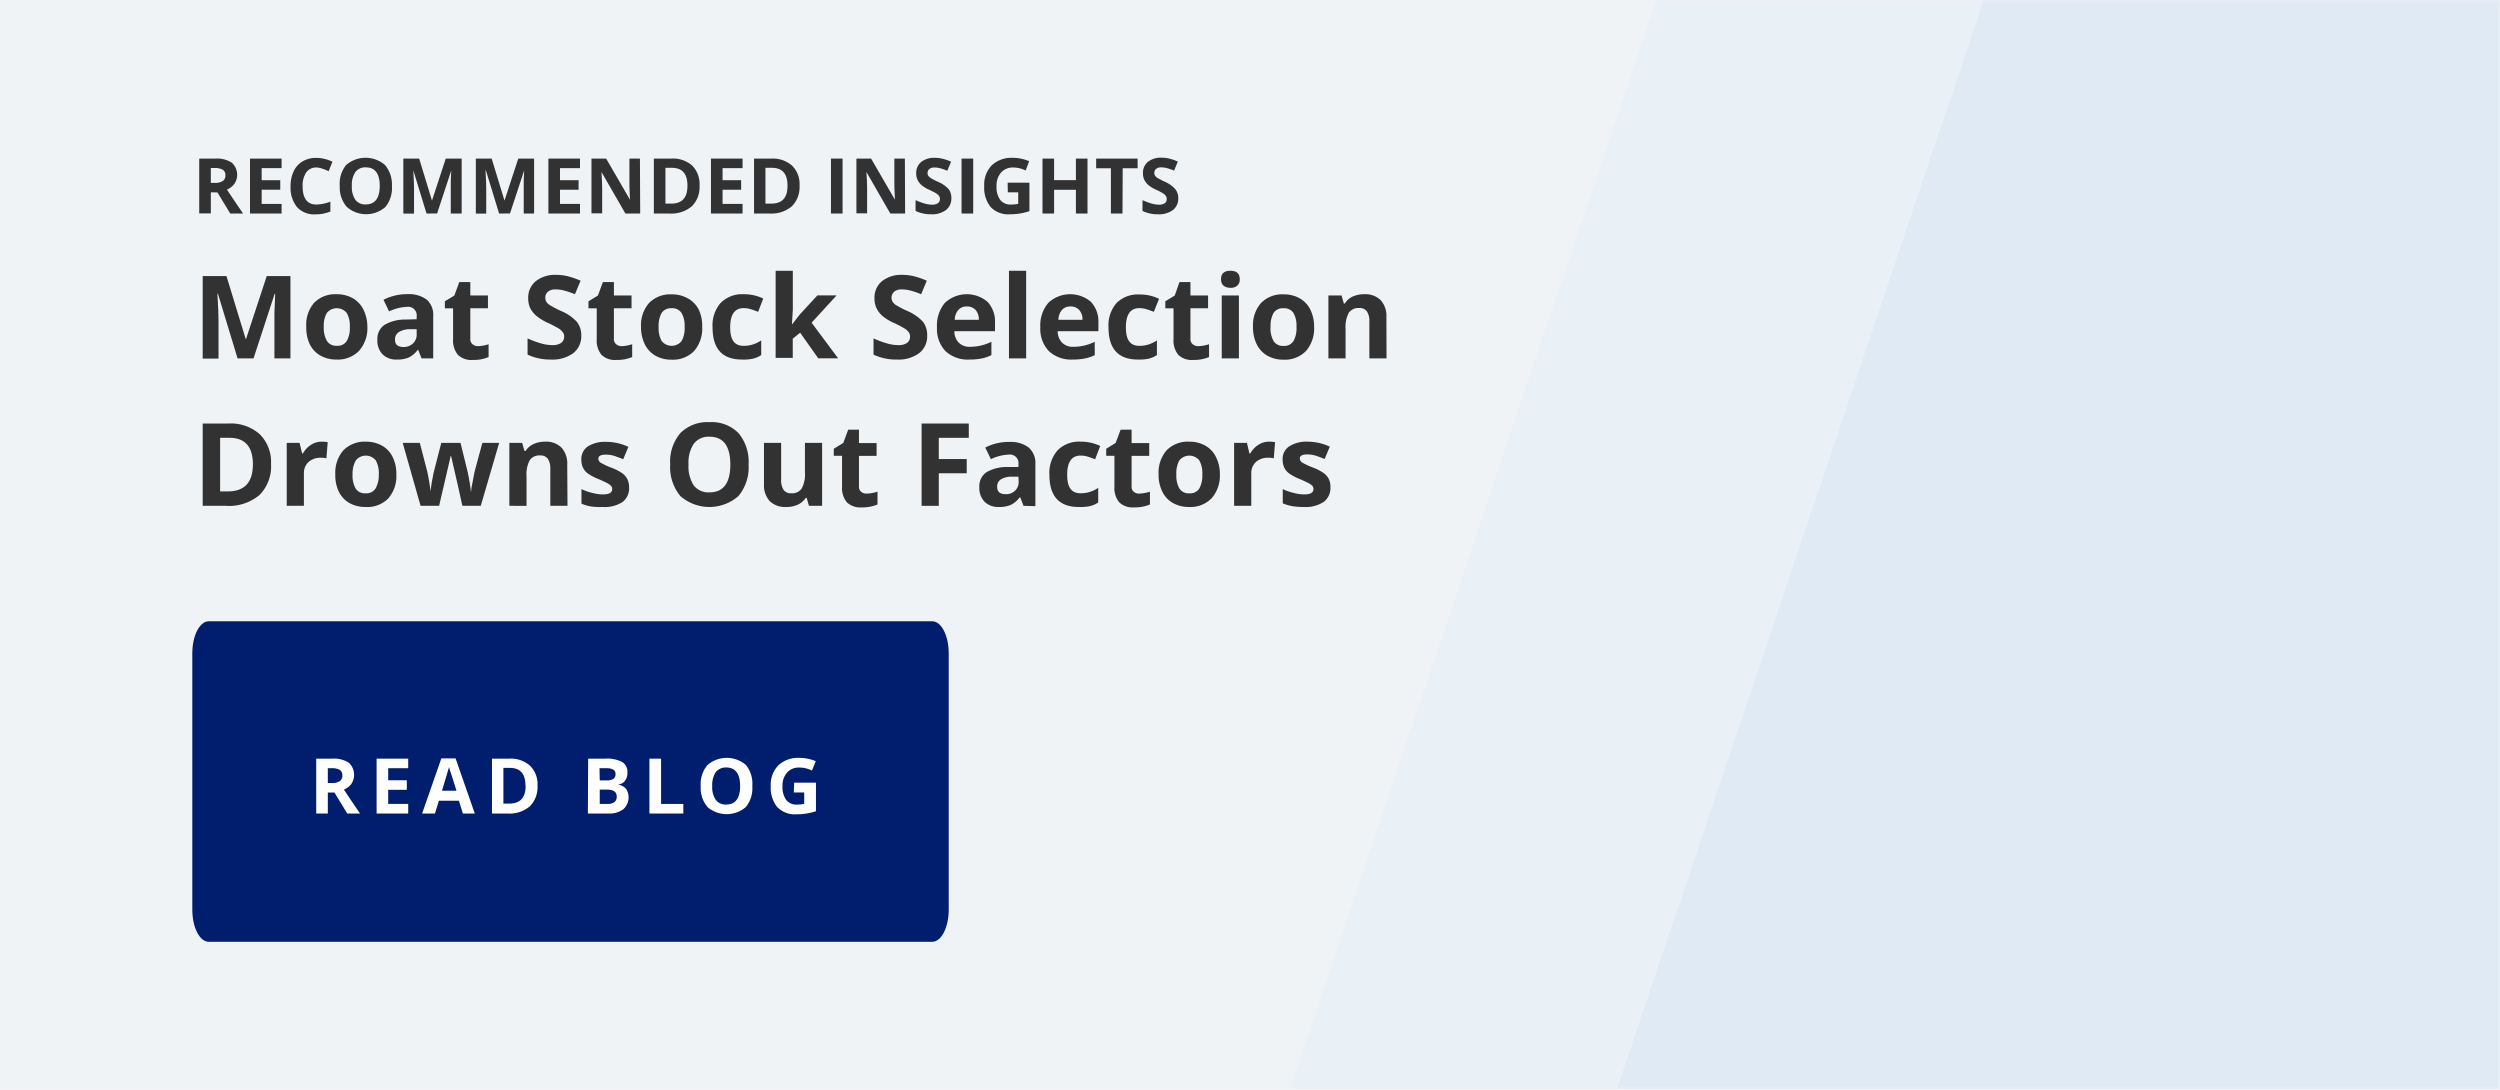
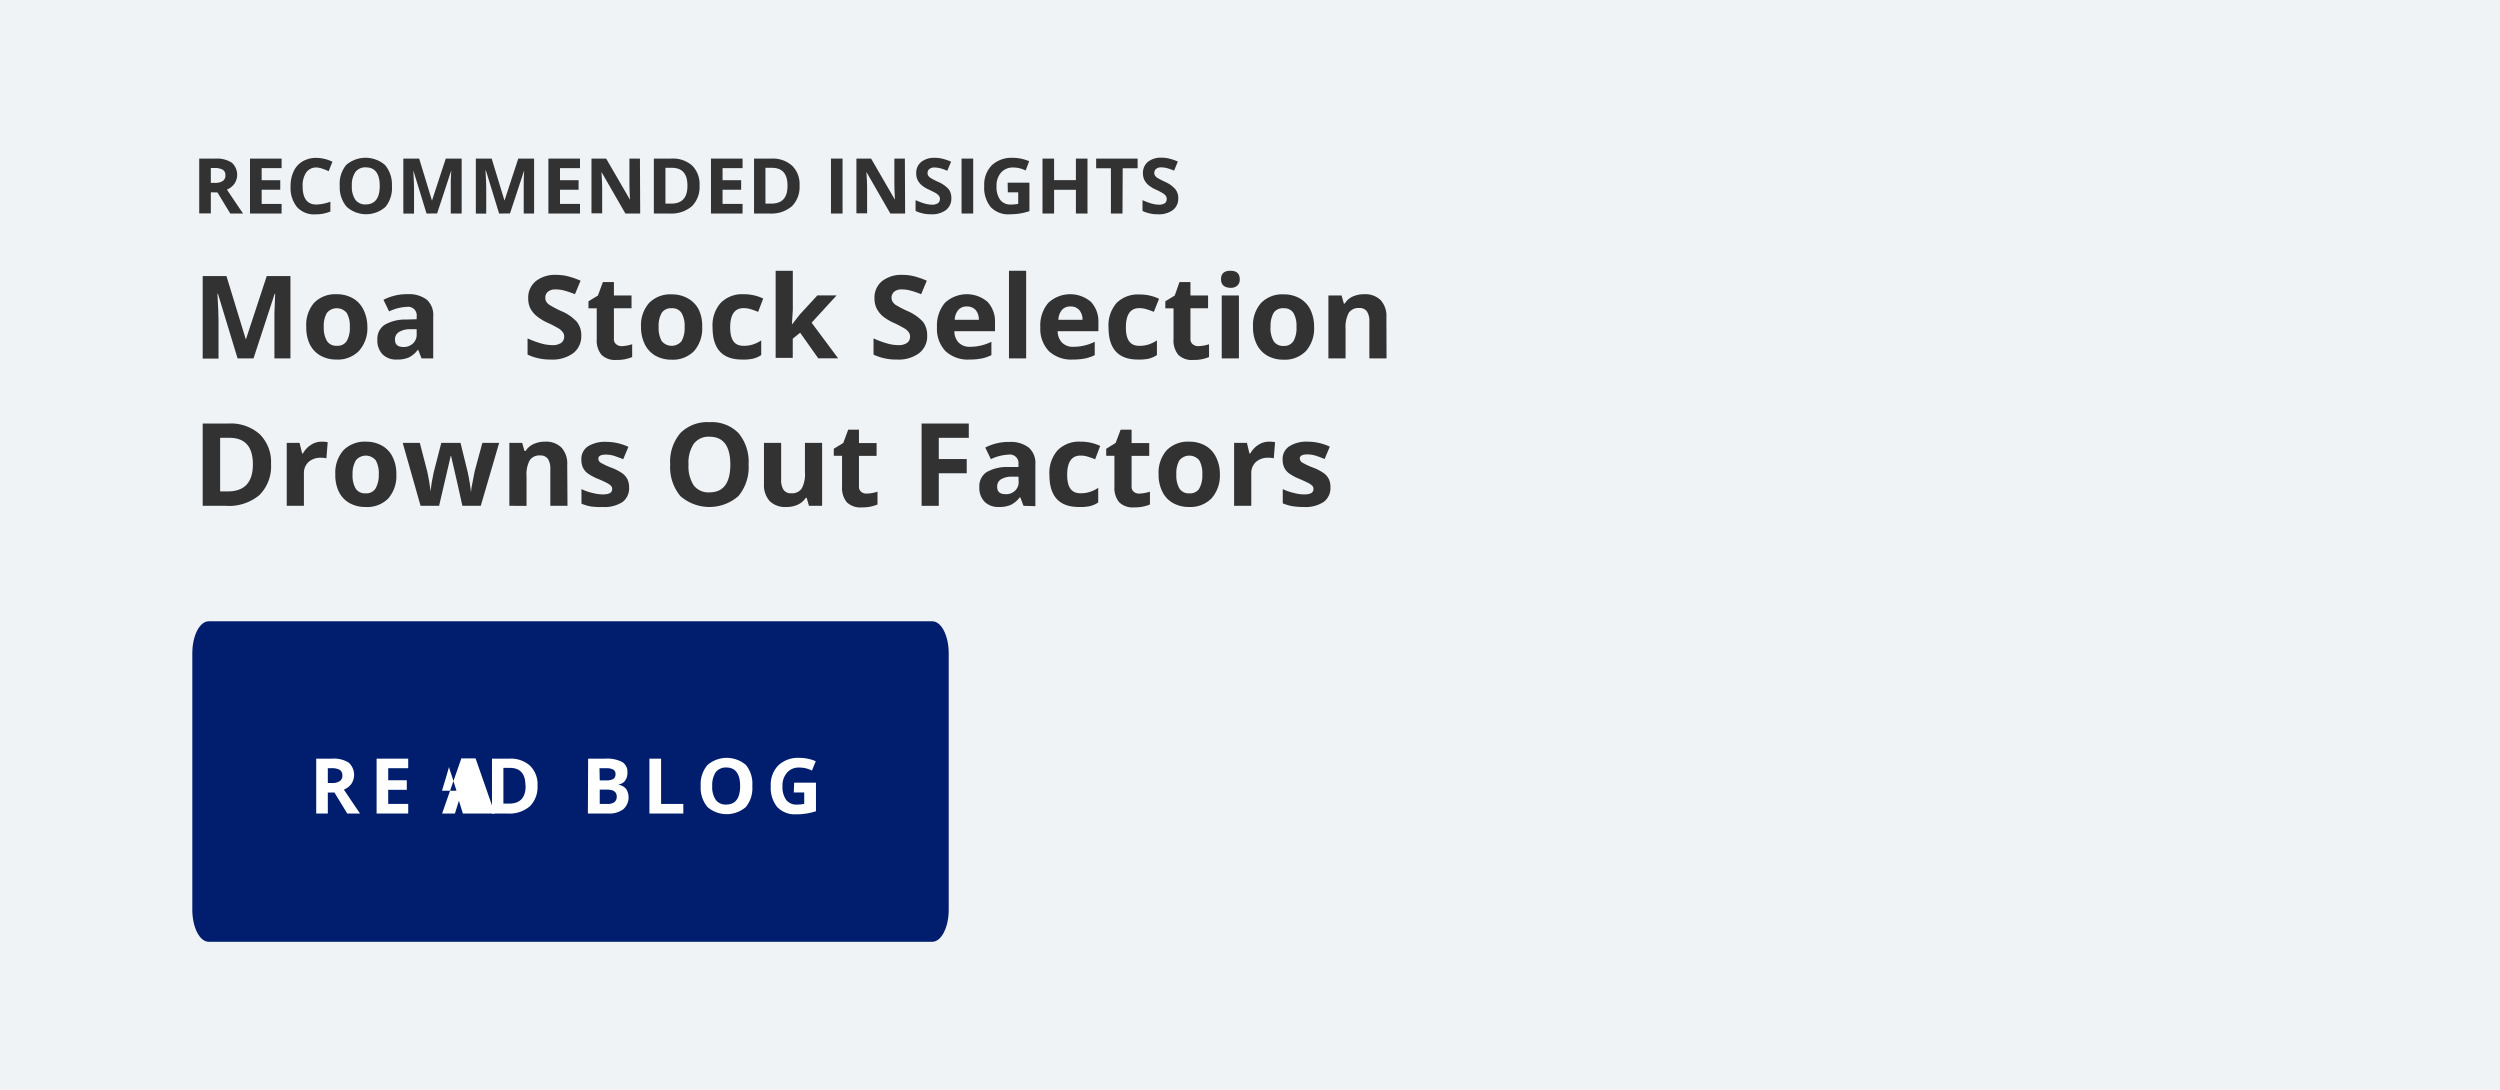
<svg xmlns="http://www.w3.org/2000/svg" width="390" height="170" viewBox="0 0 390 170">
  <defs>
    <mask id="a" x="0" y="0" width="390" height="170" maskUnits="userSpaceOnUse">
-       <polygon points="0 0 390 0 390 170 0 170 0 0" fill="#fff" fill-rule="evenodd" />
-     </mask>
+       </mask>
  </defs>
  <polygon points="0 0 390 0 390 170 0 170 0 0" fill="#f0f3f6" fill-rule="evenodd" />
  <g mask="url(#a)">
    <polygon points="258.39 0 201.17 170 390 170 390 0 258.39 0" fill="#8cb9e9" fill-rule="evenodd" opacity="0.07" style="isolation:isolate" />
  </g>
  <g mask="url(#a)">
    <polygon points="309.46 0 252.23 170 390 170 390 0 309.46 0" fill="#8cb9e9" fill-rule="evenodd" opacity="0.1" style="isolation:isolate" />
  </g>
  <g style="isolation:isolate">
    <path d="M37.06,55.91,34,45.83h-.08c.12,2.05.17,3.42.17,4.11v6H31.62V43.07h3.71l3,9.82h.05l3.23-9.82h3.7V55.91H42.81V49.83c0-.28,0-.62,0-1s.05-1.37.12-3h-.08L39.55,55.91Z" fill="#323232" />
    <path d="M57.31,51A5.28,5.28,0,0,1,56,54.74a4.59,4.59,0,0,1-3.52,1.35,5,5,0,0,1-2.5-.62,4.15,4.15,0,0,1-1.66-1.78A5.92,5.92,0,0,1,47.78,51,5.24,5.24,0,0,1,49,47.24a4.61,4.61,0,0,1,3.53-1.34,5,5,0,0,1,2.5.62,4.12,4.12,0,0,1,1.66,1.77A6,6,0,0,1,57.31,51Zm-6.8,0A4.12,4.12,0,0,0,51,53.19a1.71,1.71,0,0,0,1.56.75,1.67,1.67,0,0,0,1.54-.75A4.1,4.1,0,0,0,54.57,51a4,4,0,0,0-.48-2.18,2,2,0,0,0-3.1,0A4,4,0,0,0,50.51,51Z" fill="#323232" />
    <path d="M65.76,55.91l-.52-1.33h-.07a3.9,3.9,0,0,1-1.39,1.18,4.51,4.51,0,0,1-1.87.33,3,3,0,0,1-2.23-.81,3.1,3.1,0,0,1-.81-2.3A2.61,2.61,0,0,1,60,50.67a6.37,6.37,0,0,1,3.3-.82L65,49.8v-.43a1.34,1.34,0,0,0-1.53-1.5,7.07,7.07,0,0,0-2.77.71l-.88-1.81a8,8,0,0,1,3.76-.88,4.64,4.64,0,0,1,3,.86,3.19,3.19,0,0,1,1,2.62v6.54ZM65,51.36l-1,0a3.32,3.32,0,0,0-1.74.42A1.33,1.33,0,0,0,61.62,53c0,.75.44,1.13,1.3,1.13a2.05,2.05,0,0,0,1.49-.54A1.84,1.84,0,0,0,65,52.17Z" fill="#323232" />
-     <path d="M74.53,54a5.92,5.92,0,0,0,1.69-.3v2a6,6,0,0,1-2.46.45,3,3,0,0,1-2.34-.81,3.54,3.54,0,0,1-.74-2.44V48.1H69.4V47l1.48-.9L71.65,44h1.72v2.09h2.75v2H73.37v4.74a1,1,0,0,0,.32.84A1.25,1.25,0,0,0,74.53,54Z" fill="#323232" />
    <path d="M90.68,52.35a3.33,3.33,0,0,1-1.25,2.74,5.45,5.45,0,0,1-3.49,1,8.29,8.29,0,0,1-3.64-.77V52.79a14.8,14.8,0,0,0,2.2.81,6.57,6.57,0,0,0,1.65.24,2.34,2.34,0,0,0,1.38-.34,1.18,1.18,0,0,0,.48-1,1.11,1.11,0,0,0-.21-.67,2.31,2.31,0,0,0-.62-.57,16.32,16.32,0,0,0-1.67-.87,7.92,7.92,0,0,1-1.76-1.06,4,4,0,0,1-1-1.19,3.44,3.44,0,0,1-.35-1.58,3.32,3.32,0,0,1,1.16-2.68,4.79,4.79,0,0,1,3.19-1,7.54,7.54,0,0,1,1.92.24,13.18,13.18,0,0,1,1.9.67l-.88,2.11a12.73,12.73,0,0,0-1.7-.58,5.09,5.09,0,0,0-1.32-.17,1.75,1.75,0,0,0-1.19.36,1.17,1.17,0,0,0-.41.94,1.18,1.18,0,0,0,.16.63,1.8,1.8,0,0,0,.54.52,18.53,18.53,0,0,0,1.72.9A6.87,6.87,0,0,1,90,50.22,3.37,3.37,0,0,1,90.68,52.35Z" fill="#323232" />
    <path d="M96.94,54a5.86,5.86,0,0,0,1.68-.3v2a5.94,5.94,0,0,1-2.46.45,3,3,0,0,1-2.34-.81,3.54,3.54,0,0,1-.73-2.44V48.1H91.8V47l1.48-.9L94.05,44h1.72v2.09h2.75v2H95.77v4.74a1,1,0,0,0,.32.84A1.27,1.27,0,0,0,96.94,54Z" fill="#323232" />
    <path d="M109.54,51a5.33,5.33,0,0,1-1.26,3.76,4.61,4.61,0,0,1-3.53,1.35,5,5,0,0,1-2.5-.62,4.15,4.15,0,0,1-1.66-1.78A6,6,0,0,1,100,51a5.24,5.24,0,0,1,1.26-3.74,4.63,4.63,0,0,1,3.53-1.34,5,5,0,0,1,2.5.62A4.12,4.12,0,0,1,109,48.29,5.83,5.83,0,0,1,109.54,51Zm-6.79,0a4.12,4.12,0,0,0,.48,2.21,2,2,0,0,0,3.1,0A4.2,4.2,0,0,0,106.8,51a4,4,0,0,0-.48-2.18,1.69,1.69,0,0,0-1.55-.73,1.72,1.72,0,0,0-1.55.72A4.12,4.12,0,0,0,102.75,51Z" fill="#323232" />
    <path d="M115.75,56.09q-4.59,0-4.59-5a5.31,5.31,0,0,1,1.25-3.82A4.68,4.68,0,0,1,116,45.9a6.88,6.88,0,0,1,3.06.67l-.79,2.08c-.42-.17-.81-.31-1.18-.42a3.69,3.69,0,0,0-1.09-.16c-1.39,0-2.09,1-2.09,3s.7,2.88,2.09,2.88a4.73,4.73,0,0,0,1.44-.21,5,5,0,0,0,1.31-.64v2.29a4.05,4.05,0,0,1-1.31.57A7.09,7.09,0,0,1,115.75,56.09Z" fill="#323232" />
    <path d="M123.59,50.57l1.16-1.49,2.76-3h3l-3.9,4.26,4.14,5.56h-3.1l-2.83-4-1.15.93v3H121V42.24h2.68v6.1l-.14,2.23Z" fill="#323232" />
    <path d="M144.64,52.35a3.3,3.3,0,0,1-1.25,2.74,5.4,5.4,0,0,1-3.48,1,8.26,8.26,0,0,1-3.64-.77V52.79a14.8,14.8,0,0,0,2.2.81,6.45,6.45,0,0,0,1.65.24,2.31,2.31,0,0,0,1.37-.34,1.18,1.18,0,0,0,.48-1,1.11,1.11,0,0,0-.21-.67,2.17,2.17,0,0,0-.62-.57,17,17,0,0,0-1.66-.87,7.79,7.79,0,0,1-1.77-1.06,4,4,0,0,1-.94-1.19,3.44,3.44,0,0,1-.35-1.58,3.31,3.31,0,0,1,1.15-2.68,4.82,4.82,0,0,1,3.2-1,7.46,7.46,0,0,1,1.91.24,12.77,12.77,0,0,1,1.9.67l-.88,2.11a12.27,12.27,0,0,0-1.7-.58,5,5,0,0,0-1.32-.17,1.78,1.78,0,0,0-1.19.36,1.27,1.27,0,0,0-.24,1.57,1.88,1.88,0,0,0,.53.52,19.24,19.24,0,0,0,1.73.9A7,7,0,0,1,144,50.22,3.42,3.42,0,0,1,144.64,52.35Z" fill="#323232" />
    <path d="M151.21,56.09a5.09,5.09,0,0,1-3.71-1.31,5,5,0,0,1-1.33-3.71,5.48,5.48,0,0,1,1.23-3.82,5,5,0,0,1,6.66-.16,4.5,4.5,0,0,1,1.16,3.28v1.3h-6.34a2.57,2.57,0,0,0,.68,1.78,2.36,2.36,0,0,0,1.77.65,7.58,7.58,0,0,0,1.68-.19,8,8,0,0,0,1.65-.59V55.4a6.19,6.19,0,0,1-1.5.52A9.74,9.74,0,0,1,151.21,56.09Zm-.38-8.28a1.68,1.68,0,0,0-1.33.54,2.48,2.48,0,0,0-.56,1.54h3.76a2.25,2.25,0,0,0-.51-1.54A1.78,1.78,0,0,0,150.83,47.81Z" fill="#323232" />
    <path d="M160.08,55.91H157.4V42.24h2.68Z" fill="#323232" />
    <path d="M167.34,56.09a5.09,5.09,0,0,1-3.71-1.31,5,5,0,0,1-1.34-3.71,5.44,5.44,0,0,1,1.24-3.82,5,5,0,0,1,6.66-.16,4.5,4.5,0,0,1,1.16,3.28v1.3H165a2.53,2.53,0,0,0,.68,1.78,2.36,2.36,0,0,0,1.77.65,7.58,7.58,0,0,0,1.68-.19,8,8,0,0,0,1.65-.59V55.4a6.34,6.34,0,0,1-1.5.52A9.74,9.74,0,0,1,167.34,56.09ZM167,47.81a1.72,1.72,0,0,0-1.34.54,2.53,2.53,0,0,0-.55,1.54h3.76a2.2,2.2,0,0,0-.52-1.54A1.74,1.74,0,0,0,167,47.81Z" fill="#323232" />
    <path d="M177.52,56.09q-4.59,0-4.59-5a5.31,5.31,0,0,1,1.25-3.82,4.68,4.68,0,0,1,3.57-1.33,6.88,6.88,0,0,1,3.06.67L180,48.65c-.42-.17-.81-.31-1.18-.42a3.69,3.69,0,0,0-1.09-.16c-1.39,0-2.09,1-2.09,3s.7,2.88,2.09,2.88a4.73,4.73,0,0,0,1.44-.21,5.1,5.1,0,0,0,1.31-.64v2.29a4.05,4.05,0,0,1-1.31.57A7.09,7.09,0,0,1,177.52,56.09Z" fill="#323232" />
    <path d="M186.92,54a6,6,0,0,0,1.69-.3v2a6,6,0,0,1-2.46.45,3,3,0,0,1-2.35-.81,3.54,3.54,0,0,1-.73-2.44V48.1h-1.28V47l1.47-.9L184,44h1.71v2.09h2.75v2h-2.75v4.74a1,1,0,0,0,.32.84A1.29,1.29,0,0,0,186.92,54Z" fill="#323232" />
    <path d="M190.48,43.55c0-.87.49-1.31,1.46-1.31s1.46.44,1.46,1.31a1.26,1.26,0,0,1-.37,1,1.53,1.53,0,0,1-1.09.35C191,44.87,190.48,44.43,190.48,43.55Zm2.79,12.36h-2.68V46.09h2.68Z" fill="#323232" />
    <path d="M205,51a5.33,5.33,0,0,1-1.27,3.76,4.59,4.59,0,0,1-3.52,1.35,5,5,0,0,1-2.5-.62,4.15,4.15,0,0,1-1.66-1.78,5.92,5.92,0,0,1-.58-2.71,5.24,5.24,0,0,1,1.26-3.74,4.6,4.6,0,0,1,3.53-1.34,5,5,0,0,1,2.5.62,4.12,4.12,0,0,1,1.66,1.77A6,6,0,0,1,205,51Zm-6.8,0a4.12,4.12,0,0,0,.48,2.21,1.71,1.71,0,0,0,1.56.75,1.67,1.67,0,0,0,1.54-.75,4.1,4.1,0,0,0,.47-2.21,4,4,0,0,0-.47-2.18,1.72,1.72,0,0,0-1.56-.73,1.7,1.7,0,0,0-1.54.72A4,4,0,0,0,198.22,51Z" fill="#323232" />
    <path d="M216.3,55.91h-2.68V50.18a2.72,2.72,0,0,0-.38-1.6,1.38,1.38,0,0,0-1.2-.53,1.83,1.83,0,0,0-1.63.75,4.69,4.69,0,0,0-.5,2.49v4.62h-2.68V46.09h2.05l.36,1.26h.15A2.8,2.8,0,0,1,211,46.27a4.27,4.27,0,0,1,1.79-.37,3.41,3.41,0,0,1,2.6.93,3.69,3.69,0,0,1,.89,2.68Z" fill="#323232" />
    <path d="M42.28,72.37a6.32,6.32,0,0,1-1.81,4.86,7.37,7.37,0,0,1-5.21,1.68H31.62V66.07h4a6.79,6.79,0,0,1,4.89,1.66A6.09,6.09,0,0,1,42.28,72.37Zm-2.83.07q0-4.14-3.66-4.14H34.34v8.36h1.17C38.14,76.66,39.45,75.26,39.45,72.44Z" fill="#323232" />
    <path d="M50.21,68.9a4.51,4.51,0,0,1,.91.08l-.2,2.52a3,3,0,0,0-.79-.09,2.82,2.82,0,0,0-2,.66,2.37,2.37,0,0,0-.72,1.84v5H44.73V69.09h2l.4,1.65h.13a3.65,3.65,0,0,1,1.23-1.33A3,3,0,0,1,50.21,68.9Z" fill="#323232" />
    <path d="M61.83,74a5.33,5.33,0,0,1-1.26,3.76A4.61,4.61,0,0,1,57,79.09a5,5,0,0,1-2.49-.62,4.09,4.09,0,0,1-1.66-1.78A5.92,5.92,0,0,1,52.31,74a5.28,5.28,0,0,1,1.25-3.74A4.64,4.64,0,0,1,57.1,68.9a5,5,0,0,1,2.49.62,4.06,4.06,0,0,1,1.66,1.77A5.83,5.83,0,0,1,61.83,74ZM55,74a4.12,4.12,0,0,0,.48,2.21,1.71,1.71,0,0,0,1.56.75,1.68,1.68,0,0,0,1.54-.75A4.2,4.2,0,0,0,59.09,74a4.08,4.08,0,0,0-.47-2.18,2,2,0,0,0-3.11,0A4.12,4.12,0,0,0,55,74Z" fill="#323232" />
    <path d="M72.13,78.91l-.76-3.43-1-4.34h-.06L68.5,78.91H65.61l-2.79-9.82h2.67l1.13,4.35c.19.78.37,1.85.56,3.22h0a17.69,17.69,0,0,1,.31-2.11l.14-.75,1.21-4.71h3L73,73.8c0,.13.06.32.11.57s.09.52.14.8.09.57.13.84a4.7,4.7,0,0,1,.06.65h.06c0-.42.14-1,.28-1.73s.23-1.23.29-1.49l1.18-4.35h2.62L75,78.91Z" fill="#323232" />
    <path d="M88.53,78.91H85.85V73.18a2.8,2.8,0,0,0-.38-1.6,1.4,1.4,0,0,0-1.21-.53,1.8,1.8,0,0,0-1.62.75,4.6,4.6,0,0,0-.5,2.49v4.62H79.46V69.09h2l.36,1.26H82a2.78,2.78,0,0,1,1.24-1.08A4.24,4.24,0,0,1,85,68.9a3.43,3.43,0,0,1,2.6.93,3.74,3.74,0,0,1,.89,2.68Z" fill="#323232" />
    <path d="M98.14,76a2.71,2.71,0,0,1-1,2.3,5.17,5.17,0,0,1-3.14.79A10.48,10.48,0,0,1,92.12,79a7,7,0,0,1-1.41-.43V76.3a8.06,8.06,0,0,0,1.68.59,6.7,6.7,0,0,0,1.65.24c1,0,1.46-.28,1.46-.84a.73.73,0,0,0-.2-.52,2.92,2.92,0,0,0-.67-.45c-.31-.16-.73-.36-1.26-.58a8.19,8.19,0,0,1-1.67-.88,2.5,2.5,0,0,1-.77-.93,3,3,0,0,1-.24-1.28,2.35,2.35,0,0,1,1-2,4.94,4.94,0,0,1,2.88-.72,8.12,8.12,0,0,1,3.46.78l-.81,1.93c-.49-.21-1-.38-1.38-.52a4.53,4.53,0,0,0-1.31-.2c-.79,0-1.19.21-1.19.64a.78.78,0,0,0,.38.63,12,12,0,0,0,1.68.78,7.77,7.77,0,0,1,1.69.87,2.66,2.66,0,0,1,.79.93A2.86,2.86,0,0,1,98.14,76Z" fill="#323232" />
    <path d="M116.78,72.47a7,7,0,0,1-1.58,4.91,6.87,6.87,0,0,1-9.07,0,7.05,7.05,0,0,1-1.58-4.93,6.87,6.87,0,0,1,1.59-4.89,5.91,5.91,0,0,1,4.54-1.7,5.82,5.82,0,0,1,4.53,1.71A7,7,0,0,1,116.78,72.47Zm-9.37,0a5.43,5.43,0,0,0,.81,3.25,2.89,2.89,0,0,0,2.45,1.09q3.26,0,3.26-4.34t-3.25-4.34a2.86,2.86,0,0,0-2.45,1.1A5.32,5.32,0,0,0,107.41,72.47Z" fill="#323232" />
    <path d="M126.2,78.91l-.36-1.25h-.14a2.91,2.91,0,0,1-1.23,1.06,4.11,4.11,0,0,1-1.8.37,3.44,3.44,0,0,1-2.61-.93,3.73,3.73,0,0,1-.88-2.66V69.09h2.68v5.74a2.74,2.74,0,0,0,.38,1.59,1.36,1.36,0,0,0,1.21.53,1.8,1.8,0,0,0,1.62-.75,4.6,4.6,0,0,0,.5-2.49V69.09h2.68v9.82Z" fill="#323232" />
    <path d="M135.21,77a5.91,5.91,0,0,0,1.68-.3v2a6,6,0,0,1-2.46.45,3,3,0,0,1-2.34-.81,3.54,3.54,0,0,1-.73-2.44V71.1h-1.29V70l1.48-.9.77-2.07H134v2.09h2.75v2H134v4.74a1,1,0,0,0,.32.84A1.26,1.26,0,0,0,135.21,77Z" fill="#323232" />
    <path d="M146.45,78.91h-2.68V66.07h7.36V68.3h-4.68v3.31h4.36v2.22h-4.36Z" fill="#323232" />
    <path d="M159.67,78.91l-.51-1.33h-.08a3.9,3.9,0,0,1-1.39,1.18,4.51,4.51,0,0,1-1.87.33,3,3,0,0,1-2.22-.81,3.07,3.07,0,0,1-.82-2.3,2.61,2.61,0,0,1,1.1-2.31,6.37,6.37,0,0,1,3.3-.82l1.7,0v-.43a1.34,1.34,0,0,0-1.53-1.5,7.11,7.11,0,0,0-2.77.71l-.88-1.81a8,8,0,0,1,3.76-.88,4.64,4.64,0,0,1,3,.86,3.19,3.19,0,0,1,1.06,2.62v6.54Zm-.79-4.55-1,0a3.26,3.26,0,0,0-1.74.42,1.31,1.31,0,0,0-.58,1.18c0,.75.44,1.13,1.3,1.13a2,2,0,0,0,1.49-.54,1.84,1.84,0,0,0,.56-1.42Z" fill="#323232" />
    <path d="M168.3,79.09q-4.59,0-4.59-5A5.31,5.31,0,0,1,165,70.23a4.68,4.68,0,0,1,3.57-1.33,6.88,6.88,0,0,1,3.06.67l-.79,2.08c-.42-.17-.81-.31-1.18-.42a3.69,3.69,0,0,0-1.09-.16c-1.39,0-2.09,1-2.09,3s.7,2.88,2.09,2.88a4.73,4.73,0,0,0,1.44-.21,5,5,0,0,0,1.31-.64v2.29a4.05,4.05,0,0,1-1.31.57A7.09,7.09,0,0,1,168.3,79.09Z" fill="#323232" />
    <path d="M177.7,77a6,6,0,0,0,1.69-.3v2a6,6,0,0,1-2.46.45,3,3,0,0,1-2.35-.81,3.54,3.54,0,0,1-.73-2.44V71.1h-1.28V70l1.47-.9.78-2.07h1.71v2.09h2.75v2h-2.75v4.74a1,1,0,0,0,.32.84A1.29,1.29,0,0,0,177.7,77Z" fill="#323232" />
    <path d="M190.3,74A5.33,5.33,0,0,1,189,77.74a4.61,4.61,0,0,1-3.53,1.35,5,5,0,0,1-2.49-.62,4.09,4.09,0,0,1-1.66-1.78,5.92,5.92,0,0,1-.58-2.71A5.28,5.28,0,0,1,182,70.24a4.64,4.64,0,0,1,3.54-1.34,5,5,0,0,1,2.49.62,4.06,4.06,0,0,1,1.66,1.77A5.83,5.83,0,0,1,190.3,74Zm-6.79,0a4.12,4.12,0,0,0,.48,2.21,1.71,1.71,0,0,0,1.56.75,1.68,1.68,0,0,0,1.54-.75,4.2,4.2,0,0,0,.47-2.21,4.08,4.08,0,0,0-.47-2.18,2,2,0,0,0-3.11,0A4.12,4.12,0,0,0,183.51,74Z" fill="#323232" />
    <path d="M198,68.9a4.51,4.51,0,0,1,.91.08l-.2,2.52a3,3,0,0,0-.79-.09,2.82,2.82,0,0,0-2,.66,2.37,2.37,0,0,0-.72,1.84v5h-2.68V69.09h2l.39,1.65h.14a3.65,3.65,0,0,1,1.23-1.33A3,3,0,0,1,198,68.9Z" fill="#323232" />
    <path d="M207.55,76a2.71,2.71,0,0,1-1.05,2.3,5.17,5.17,0,0,1-3.14.79,10.48,10.48,0,0,1-1.83-.14,6.91,6.91,0,0,1-1.42-.43V76.3a8.37,8.37,0,0,0,1.69.59,6.69,6.69,0,0,0,1.64.24c1,0,1.46-.28,1.46-.84a.73.73,0,0,0-.19-.52,2.92,2.92,0,0,0-.67-.45c-.32-.16-.74-.36-1.26-.58a7.92,7.92,0,0,1-1.67-.88,2.4,2.4,0,0,1-.77-.93,2.86,2.86,0,0,1-.25-1.28,2.33,2.33,0,0,1,1-2A4.94,4.94,0,0,1,204,68.9a8.11,8.11,0,0,1,3.45.78l-.81,1.93c-.49-.21-.95-.38-1.38-.52a4.42,4.42,0,0,0-1.31-.2c-.79,0-1.18.21-1.18.64a.78.78,0,0,0,.38.63,11.7,11.7,0,0,0,1.67.78,7.77,7.77,0,0,1,1.69.87,2.56,2.56,0,0,1,.79.93A2.86,2.86,0,0,1,207.55,76Z" fill="#323232" />
  </g>
  <path d="M32.89,30v3.29H31.08V24.74h2.49a4.24,4.24,0,0,1,2.59.64,2.52,2.52,0,0,1,.42,3.27,2.78,2.78,0,0,1-1.18.93c1.29,1.92,2.13,3.17,2.52,3.73h-2l-2-3.29Zm0-1.47h.59a2.25,2.25,0,0,0,1.27-.29,1,1,0,0,0,.41-.9.94.94,0,0,0-.42-.87,2.56,2.56,0,0,0-1.3-.26h-.55Z" fill="#323232" />
  <path d="M43.93,33.31H39V24.74h4.93v1.49H40.82v1.88h2.9V29.6h-2.9v2.21h3.11Z" fill="#323232" />
  <path d="M49.36,26.13a1.87,1.87,0,0,0-1.59.77,3.64,3.64,0,0,0-.56,2.15c0,1.91.72,2.86,2.15,2.86a6.76,6.76,0,0,0,2.18-.45V33a6.08,6.08,0,0,1-2.35.44,3.58,3.58,0,0,1-2.86-1.14,4.78,4.78,0,0,1-1-3.25,5.23,5.23,0,0,1,.49-2.34,3.48,3.48,0,0,1,1.39-1.54,4.12,4.12,0,0,1,2.14-.54,5.81,5.81,0,0,1,2.51.6l-.59,1.48a9,9,0,0,0-1-.4A2.93,2.93,0,0,0,49.36,26.13Z" fill="#323232" />
  <path d="M61.14,29a4.66,4.66,0,0,1-1,3.27,4.55,4.55,0,0,1-6.05,0A4.67,4.67,0,0,1,53,29a4.61,4.61,0,0,1,1-3.26,4.63,4.63,0,0,1,6.06,0A4.7,4.7,0,0,1,61.14,29Zm-6.25,0a3.56,3.56,0,0,0,.55,2.17,1.9,1.9,0,0,0,1.62.72c1.45,0,2.18-1,2.18-2.89s-.72-2.89-2.16-2.89a1.91,1.91,0,0,0-1.64.73A3.55,3.55,0,0,0,54.89,29Z" fill="#323232" />
  <path d="M66.54,33.31l-2.06-6.72h0c.07,1.37.11,2.28.11,2.73v4H62.92V24.74h2.47l2,6.55h0l2.15-6.55h2.48v8.57h-1.7V29.25c0-.19,0-.41,0-.66s0-.91.08-2h0l-2.21,6.71Z" fill="#323232" />
  <path d="M77.86,33.31,75.8,26.59h-.06c.08,1.37.11,2.28.11,2.73v4H74.23V24.74H76.7l2,6.55h0l2.15-6.55h2.47v8.57H81.7V29.25c0-.19,0-.41,0-.66s0-.91.07-2h0l-2.21,6.71Z" fill="#323232" />
  <path d="M90.48,33.31H85.55V24.74h4.93v1.49H87.36v1.88h2.9V29.6h-2.9v2.21h3.12Z" fill="#323232" />
  <path d="M99.87,33.31H97.56l-3.73-6.48h0c.07,1.14.11,2,.11,2.45v4H92.27V24.74h2.29l3.72,6.42h0c-.06-1.11-.09-1.9-.09-2.36V24.74h1.64Z" fill="#323232" />
  <path d="M109.13,28.94a4.23,4.23,0,0,1-1.2,3.24,4.94,4.94,0,0,1-3.48,1.13H102V24.74h2.69A4.52,4.52,0,0,1,108,25.85,4.09,4.09,0,0,1,109.13,28.94Zm-1.89,0q0-2.76-2.43-2.76h-1v5.58h.78C106.37,31.81,107.24,30.87,107.24,29Z" fill="#323232" />
  <path d="M115.84,33.31h-4.93V24.74h4.93v1.49h-3.12v1.88h2.9V29.6h-2.9v2.21h3.12Z" fill="#323232" />
  <path d="M124.73,28.94a4.23,4.23,0,0,1-1.2,3.24,4.91,4.91,0,0,1-3.48,1.13h-2.42V24.74h2.69a4.51,4.51,0,0,1,3.25,1.11A4,4,0,0,1,124.73,28.94Zm-1.88,0c0-1.84-.82-2.76-2.44-2.76h-1v5.58h.78C122,31.81,122.85,30.87,122.85,29Z" fill="#323232" />
  <path d="M129.63,33.31V24.74h1.81v8.57Z" fill="#323232" />
  <path d="M141.2,33.31h-2.31l-3.73-6.48h0c.08,1.14.11,2,.11,2.45v4H133.6V24.74h2.29l3.72,6.42h0c-.06-1.11-.09-1.9-.09-2.36V24.74h1.64Z" fill="#323232" />
  <path d="M148.41,30.93a2.24,2.24,0,0,1-.83,1.83,3.67,3.67,0,0,1-2.33.67,5.49,5.49,0,0,1-2.42-.52V31.22a10.5,10.5,0,0,0,1.47.55,4.56,4.56,0,0,0,1.09.16,1.58,1.58,0,0,0,.92-.23.79.79,0,0,0,.32-.68.77.77,0,0,0-.14-.45,1.52,1.52,0,0,0-.41-.38c-.18-.12-.56-.31-1.11-.58a4.78,4.78,0,0,1-1.18-.71,2.68,2.68,0,0,1-.63-.79,2.32,2.32,0,0,1-.23-1.05,2.19,2.19,0,0,1,.77-1.79,3.21,3.21,0,0,1,2.13-.65,4.81,4.81,0,0,1,1.27.16,8,8,0,0,1,1.27.44l-.59,1.42a8.83,8.83,0,0,0-1.13-.4,3.85,3.85,0,0,0-.88-.11,1.17,1.17,0,0,0-.79.24.78.78,0,0,0-.28.63.82.82,0,0,0,.11.42,1.32,1.32,0,0,0,.36.34,10.66,10.66,0,0,0,1.15.6A4.66,4.66,0,0,1,148,29.52,2.26,2.26,0,0,1,148.41,30.93Z" fill="#323232" />
  <path d="M150,33.31V24.74h1.82v8.57Z" fill="#323232" />
  <path d="M157.19,28.5h3.4v4.44a9.28,9.28,0,0,1-1.56.38,10.34,10.34,0,0,1-1.49.11,3.77,3.77,0,0,1-3-1.14,4.76,4.76,0,0,1-1-3.28,4.31,4.31,0,0,1,1.18-3.23A4.52,4.52,0,0,1,158,24.62a6.44,6.44,0,0,1,2.55.53L160,26.6a4.31,4.31,0,0,0-1.95-.47,2.46,2.46,0,0,0-1.89.79,3.09,3.09,0,0,0-.7,2.13,3.42,3.42,0,0,0,.57,2.13,2,2,0,0,0,1.66.73,5.67,5.67,0,0,0,1.15-.11V30h-1.62Z" fill="#323232" />
  <path d="M169.65,33.31h-1.81v-3.7h-3.4v3.7h-1.81V24.74h1.81V28.1h3.4V24.74h1.81Z" fill="#323232" />
  <path d="M175.11,33.31H173.3V26.25H171V24.74h6.47v1.51h-2.33Z" fill="#323232" />
  <path d="M183.81,30.93a2.22,2.22,0,0,1-.83,1.83,3.66,3.66,0,0,1-2.32.67,5.5,5.5,0,0,1-2.43-.52V31.22a10.5,10.5,0,0,0,1.47.55,4.57,4.57,0,0,0,1.1.16,1.57,1.57,0,0,0,.91-.23A.76.76,0,0,0,182,31a.71.71,0,0,0-.14-.45,1.52,1.52,0,0,0-.41-.38,11.44,11.44,0,0,0-1.11-.58,5,5,0,0,1-1.18-.71,2.68,2.68,0,0,1-.63-.79,2.32,2.32,0,0,1-.23-1.05,2.22,2.22,0,0,1,.77-1.79,3.21,3.21,0,0,1,2.13-.65,4.75,4.75,0,0,1,1.27.16,8,8,0,0,1,1.27.44l-.58,1.42a9.45,9.45,0,0,0-1.14-.4,3.85,3.85,0,0,0-.88-.11,1.17,1.17,0,0,0-.79.24.81.81,0,0,0-.28.63.74.74,0,0,0,.12.42,1.14,1.14,0,0,0,.35.34,11.82,11.82,0,0,0,1.15.6,4.66,4.66,0,0,1,1.65,1.16A2.2,2.2,0,0,1,183.81,30.93Z" fill="#323232" />
  <path d="M32.56,96.92H145.43c1.42,0,2.57,2.23,2.57,5v40c0,2.76-1.15,5-2.57,5H32.56c-1.41,0-2.56-2.24-2.56-5v-40C30,99.15,31.15,96.92,32.56,96.92Z" fill="#001e6d" fill-rule="evenodd" />
  <g style="isolation:isolate">
    <g style="isolation:isolate">
      <path d="M51.14,123.63v3.28H49.33v-8.56h2.49a4.31,4.31,0,0,1,2.59.63,2.56,2.56,0,0,1,.42,3.28,2.76,2.76,0,0,1-1.18.92q1.93,2.89,2.52,3.73h-2l-2-3.28Zm0-1.48h.59a2.17,2.17,0,0,0,1.27-.29,1,1,0,0,0,.41-.9,1,1,0,0,0-.42-.87,2.57,2.57,0,0,0-1.3-.25h-.55Z" fill="#fff" />
      <path d="M63.68,126.91H58.75v-8.56h4.93v1.49H60.56v1.88h2.9v1.49h-2.9v2.2h3.12Z" fill="#fff" />
-       <path d="M72.21,126.91l-.62-2H68.47l-.62,2h-2l3-8.6h2.22l3,8.6Zm-1-3.56c-.58-1.85-.9-2.89-1-3.13s-.13-.44-.16-.58c-.13.5-.5,1.74-1.1,3.71Z" fill="#fff" />
+       <path d="M72.21,126.91l-.62-2l-.62,2h-2l3-8.6h2.22l3,8.6Zm-1-3.56c-.58-1.85-.9-2.89-1-3.13s-.13-.44-.16-.58c-.13.5-.5,1.74-1.1,3.71Z" fill="#fff" />
      <path d="M83.85,122.55a4.23,4.23,0,0,1-1.2,3.24,4.9,4.9,0,0,1-3.48,1.12H76.75v-8.56h2.69a4.49,4.49,0,0,1,3.25,1.11A4,4,0,0,1,83.85,122.55Zm-1.88,0c0-1.84-.81-2.76-2.44-2.76h-1v5.57h.78C81.09,125.41,82,124.48,82,122.6Z" fill="#fff" />
      <path d="M91.75,118.35h2.66a5.1,5.1,0,0,1,2.65.52,1.79,1.79,0,0,1,.82,1.65,2.09,2.09,0,0,1-.36,1.26,1.48,1.48,0,0,1-1,.59v.06a1.84,1.84,0,0,1,1.18.68,2.47,2.47,0,0,1-.49,3.15,3.64,3.64,0,0,1-2.3.65h-3.2Zm1.81,3.39h1.06a2,2,0,0,0,1.07-.23.84.84,0,0,0,.33-.75.76.76,0,0,0-.36-.71,2.35,2.35,0,0,0-1.14-.21h-1Zm0,1.44v2.23h1.19a1.73,1.73,0,0,0,1.1-.28,1.06,1.06,0,0,0,.36-.88c0-.71-.51-1.07-1.52-1.07Z" fill="#fff" />
      <path d="M101.31,126.91v-8.56h1.82v7.06h3.47v1.5Z" fill="#fff" />
      <path d="M117.36,122.62a4.66,4.66,0,0,1-1,3.27,4.58,4.58,0,0,1-6,0,4.68,4.68,0,0,1-1.05-3.28,4.58,4.58,0,0,1,1.06-3.27,4.6,4.6,0,0,1,6,0A4.65,4.65,0,0,1,117.36,122.62Zm-6.25,0a3.51,3.51,0,0,0,.55,2.16,1.88,1.88,0,0,0,1.63.73c1.45,0,2.17-1,2.17-2.89s-.72-2.89-2.16-2.89a2,2,0,0,0-1.64.72A3.63,3.63,0,0,0,111.11,122.62Z" fill="#fff" />
      <path d="M123.89,122.1h3.4v4.45a9.2,9.2,0,0,1-1.56.37,9.09,9.09,0,0,1-1.49.11,3.77,3.77,0,0,1-3-1.14,4.75,4.75,0,0,1-1-3.27,4.27,4.27,0,0,1,1.19-3.23,4.46,4.46,0,0,1,3.29-1.16,6.41,6.41,0,0,1,2.54.52l-.6,1.46a4.25,4.25,0,0,0-2-.47,2.39,2.39,0,0,0-1.88.79,3,3,0,0,0-.71,2.13,3.41,3.41,0,0,0,.57,2.12,2,2,0,0,0,1.66.74,5.86,5.86,0,0,0,1.16-.12v-1.78h-1.63Z" fill="#fff" />
    </g>
  </g>
</svg>